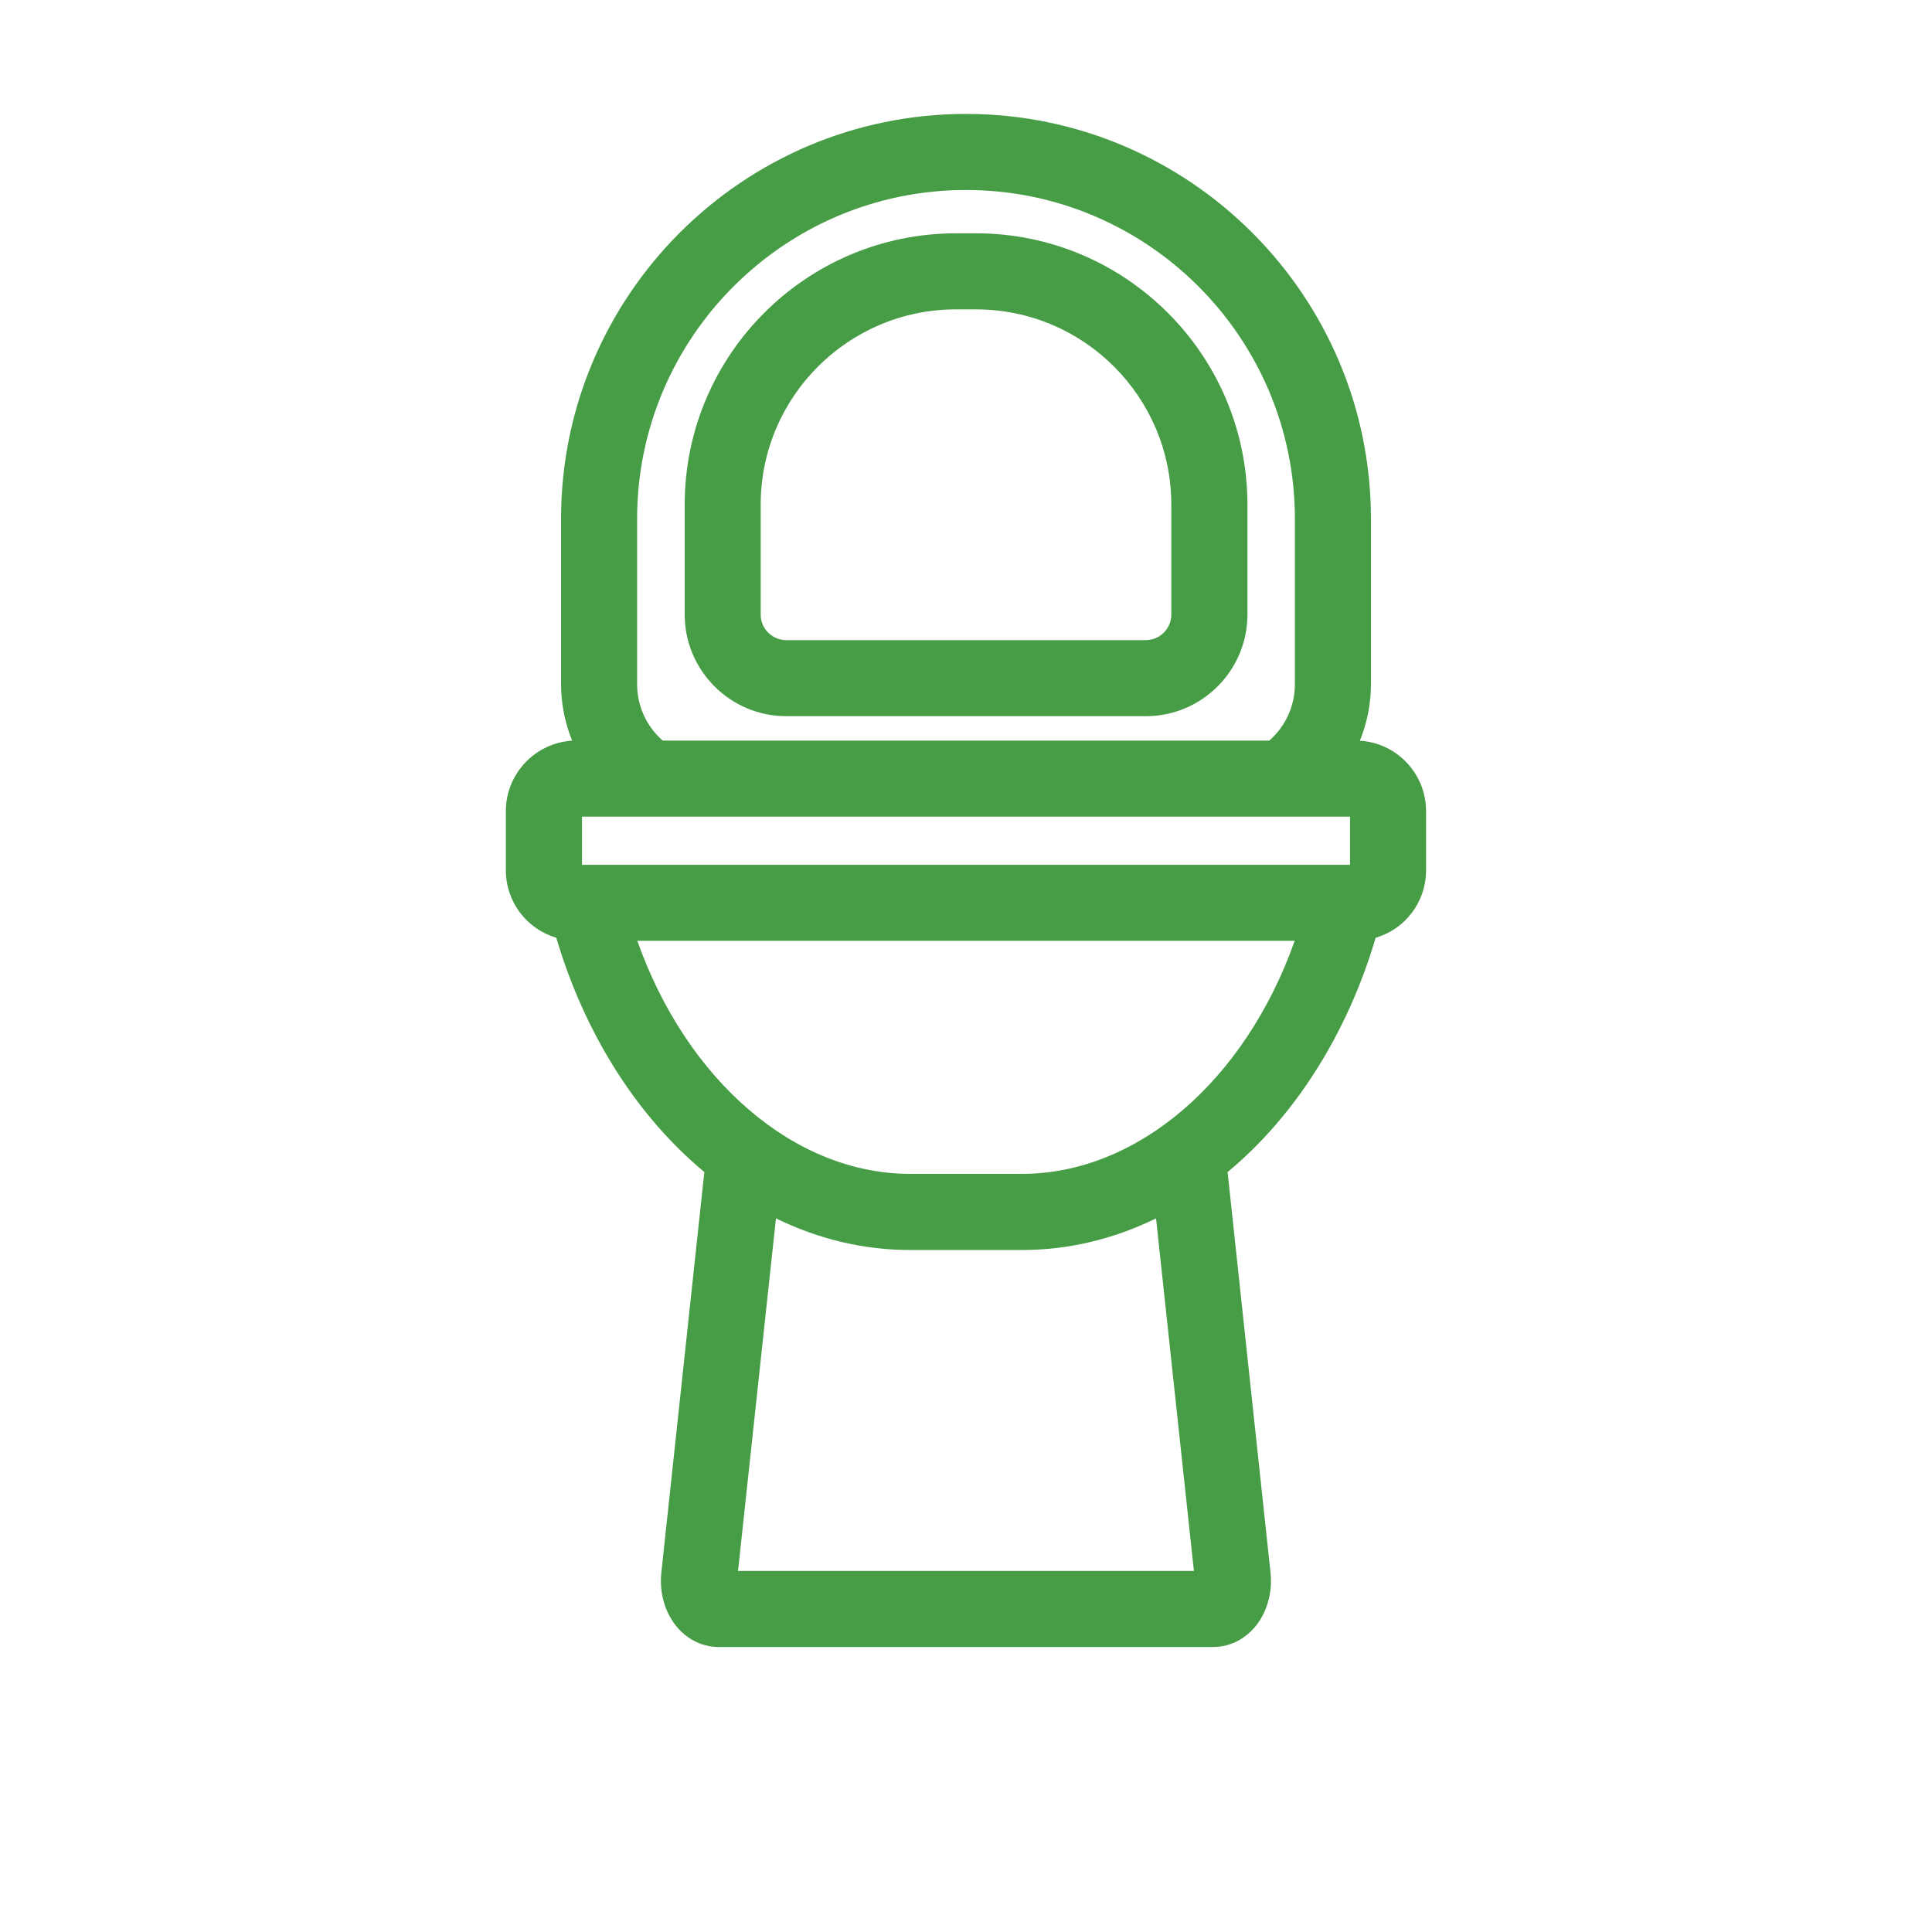
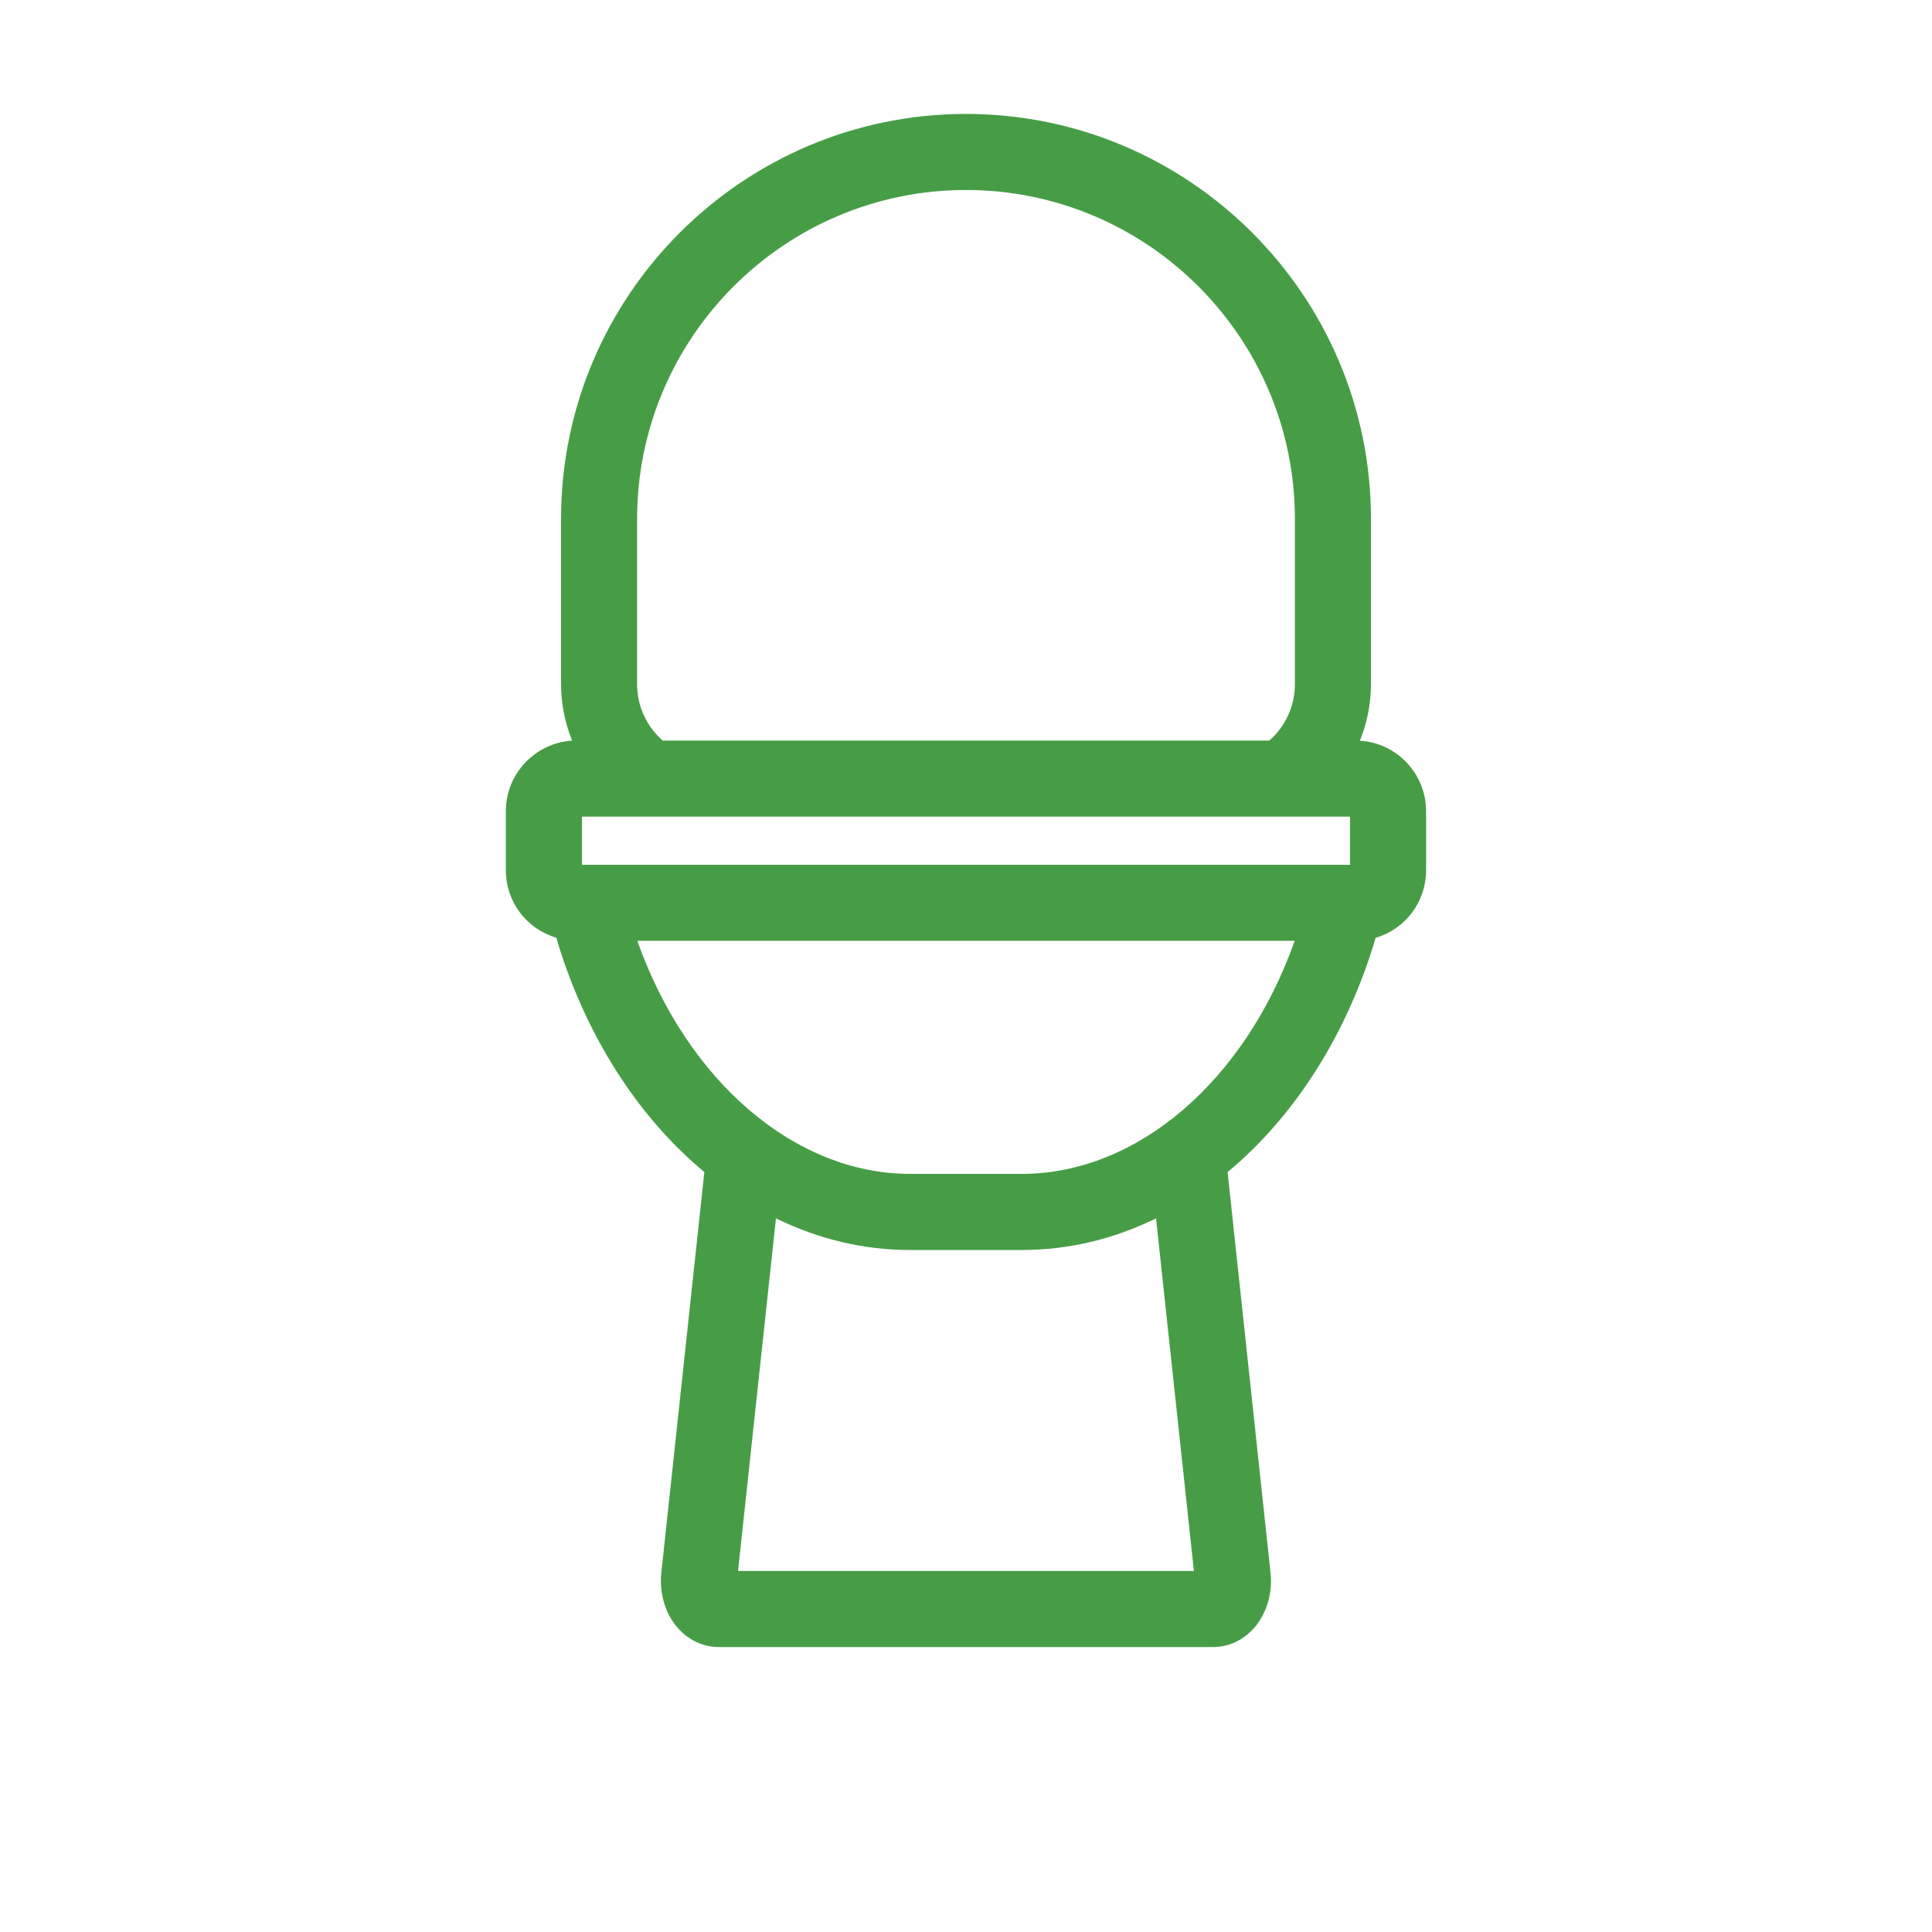
<svg xmlns="http://www.w3.org/2000/svg" id="Layer_1" x="0px" y="0px" viewBox="0 0 300 300" style="enable-background:new 0 0 300 300;" xml:space="preserve">
  <style type="text/css"> .st0{fill:#479D46;} </style>
  <g>
    <path class="st0" d="M211.16,115.02c1.13-2.79,1.72-5.77,1.72-8.78V80.57c0-34.67-28.21-62.88-62.88-62.88 c-34.67,0-62.88,28.21-62.88,62.88v25.66c0,3.01,0.59,5.99,1.72,8.78c-5.73,0.35-10.29,5.12-10.29,10.94v9.18 c0,4.91,3.22,9.12,7.83,10.48c4.38,14.84,12.5,27.68,22.99,36.38l-6.68,62.24c-0.34,3.19,0.63,6.41,2.61,8.62 c1.68,1.87,3.93,2.9,6.33,2.9h76.72c2.4,0,4.65-1.03,6.33-2.9c1.98-2.21,2.95-5.42,2.61-8.61L190.62,182 c10.49-8.7,18.61-21.54,22.99-36.38c4.61-1.36,7.83-5.57,7.83-10.48v-9.18C221.44,120.14,216.89,115.36,211.16,115.02z M120.49,189.19c6.68,3.26,13.68,4.91,20.84,4.91h17.34c7.17,0,14.17-1.65,20.84-4.91l5.88,54.75h-70.79L120.49,189.19z M158.67,182.28h-17.34c-17.91,0-34.66-14.43-42.37-36.19h102.08C193.33,167.86,176.58,182.28,158.67,182.28z M201.07,106.24 c0,3.38-1.44,6.53-3.98,8.76h-94.18c-2.54-2.23-3.98-5.38-3.98-8.76V80.57c0-28.16,22.91-51.07,51.07-51.07 s51.07,22.91,51.07,51.07V106.24z M209.63,126.81v7.48H90.37v-7.48H209.63z" />
-     <path class="st0" d="M151.57,36.23h-3.13c-23.23,0-42.12,18.9-42.12,42.12v17.08c0,8.7,7.08,15.78,15.78,15.78h55.82 c8.7,0,15.78-7.08,15.78-15.78V78.35C193.69,55.12,174.8,36.23,151.57,36.23z M181.88,78.35v17.08c0,2.19-1.78,3.97-3.97,3.97 h-55.82c-2.19,0-3.97-1.78-3.97-3.97V78.35c0-16.71,13.6-30.31,30.31-30.31h3.13C168.28,48.04,181.88,61.63,181.88,78.35z" />
  </g>
</svg>